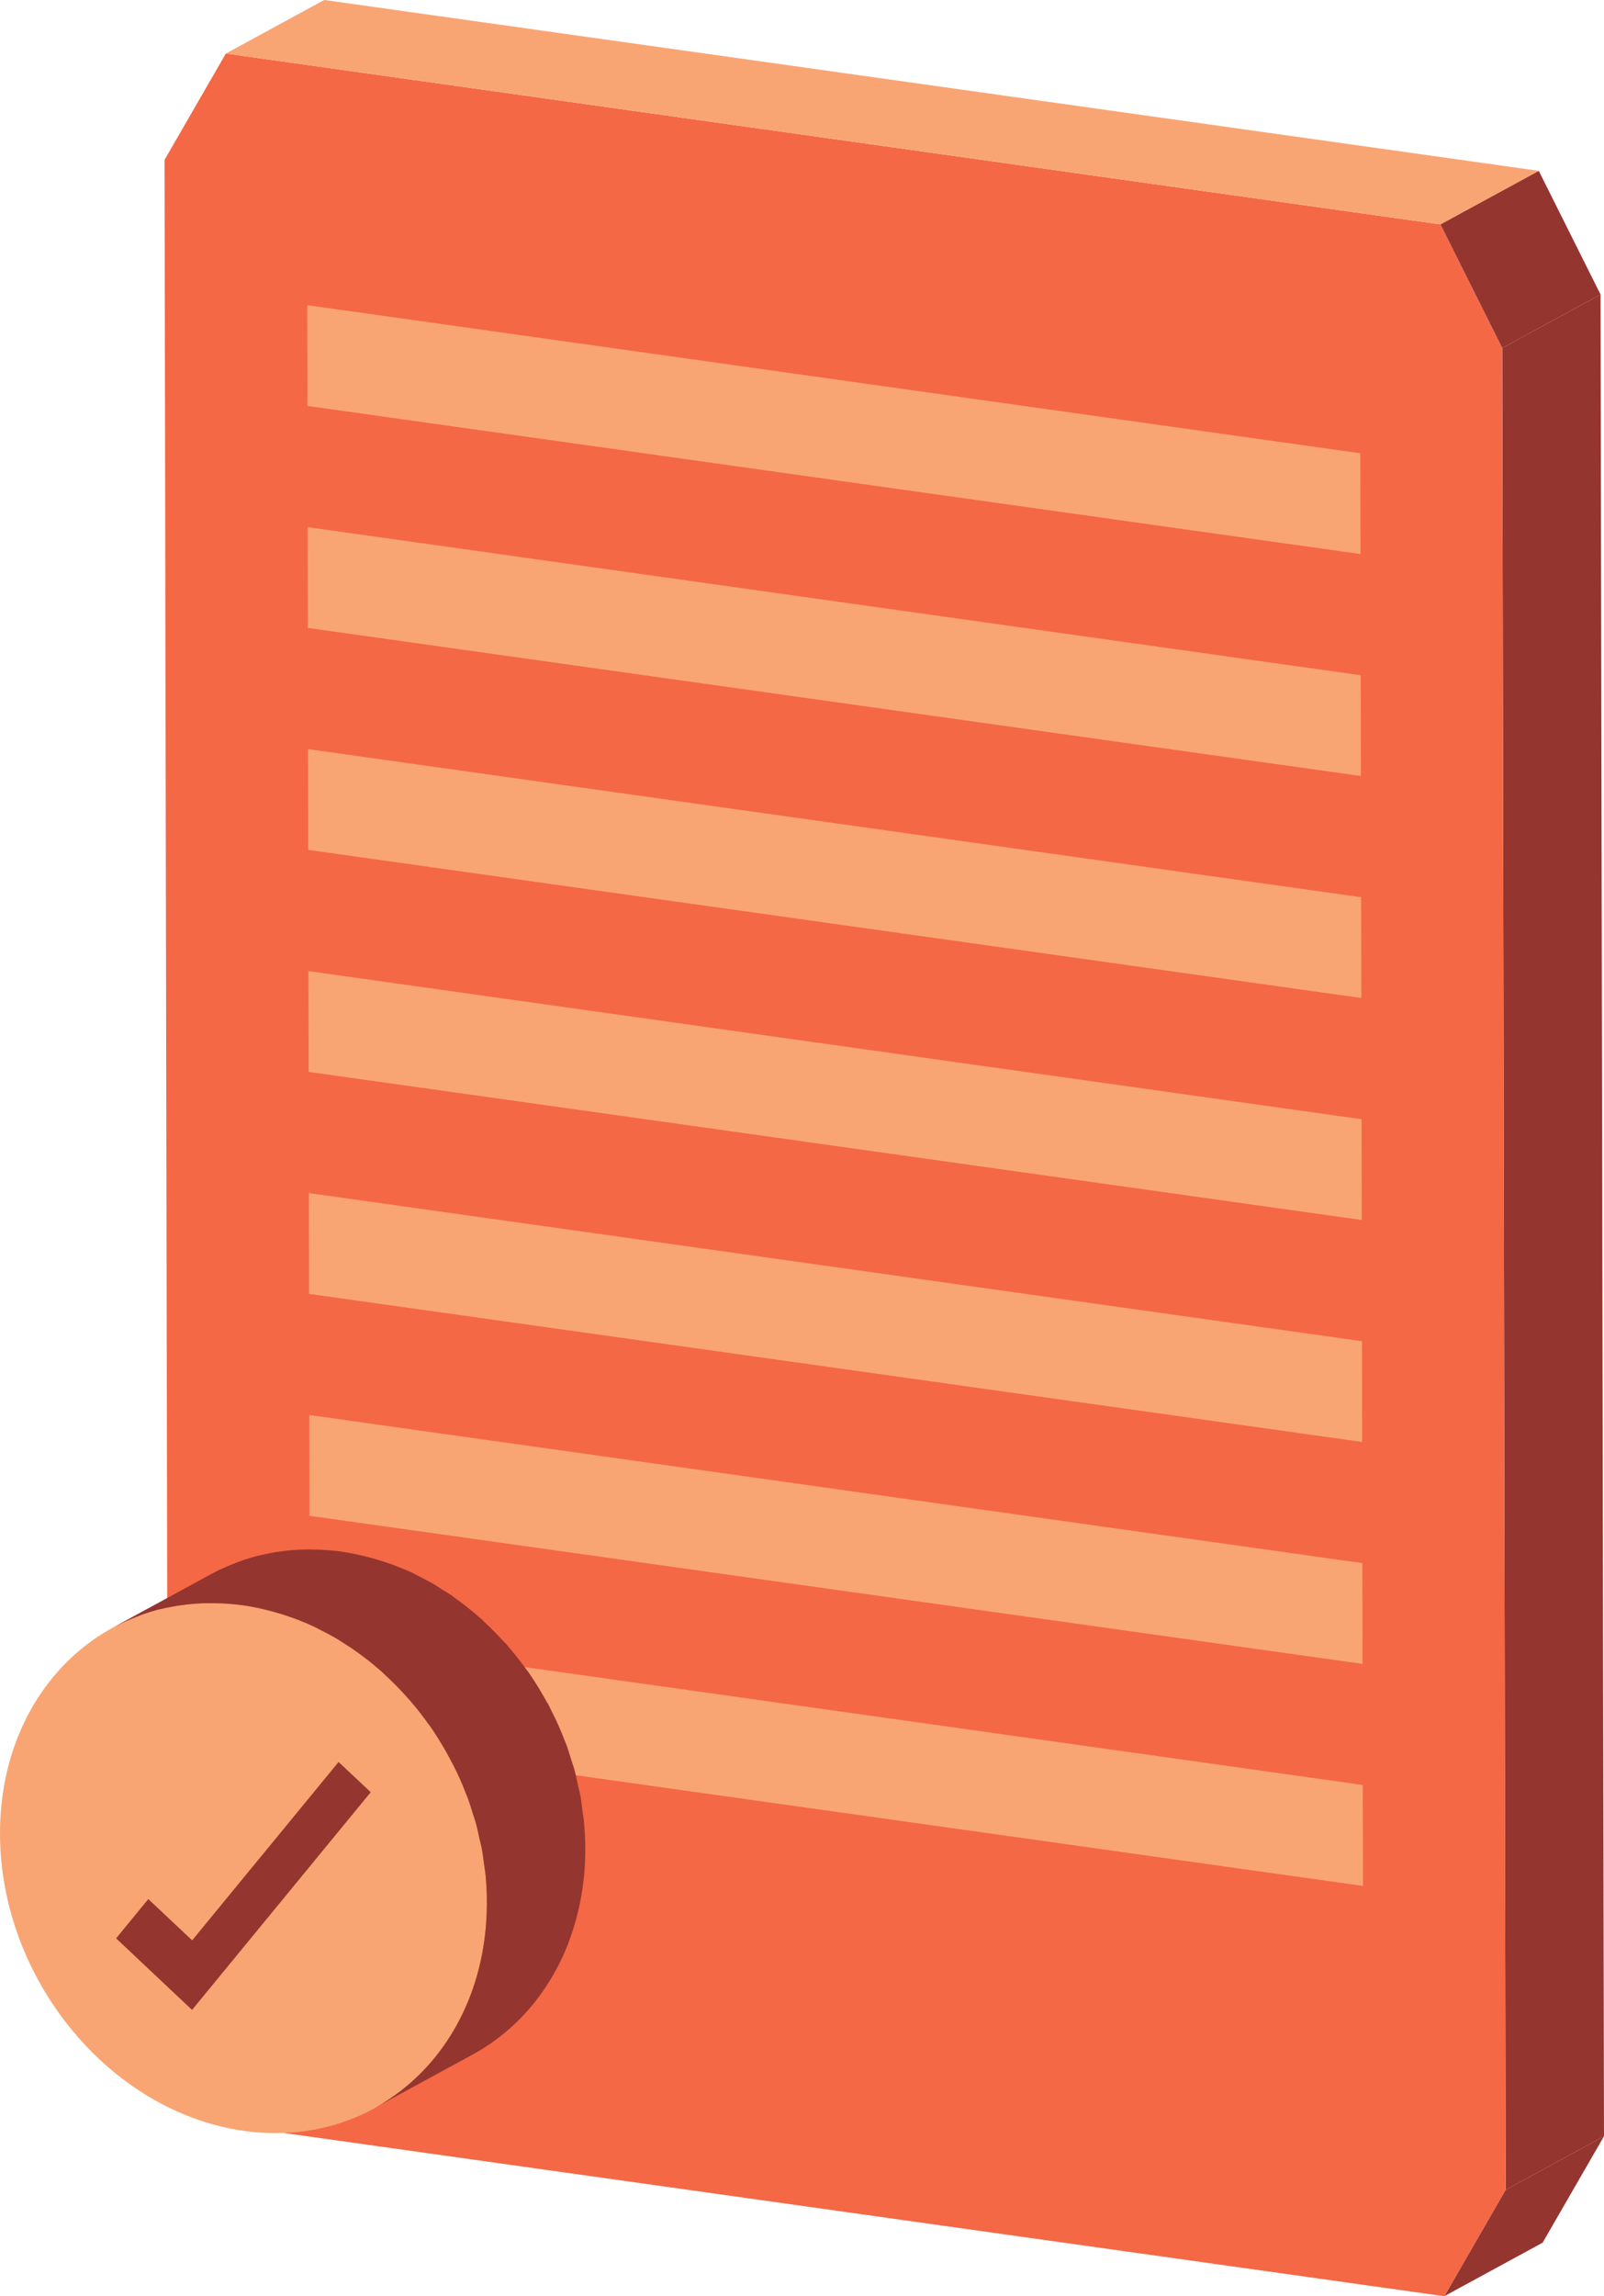
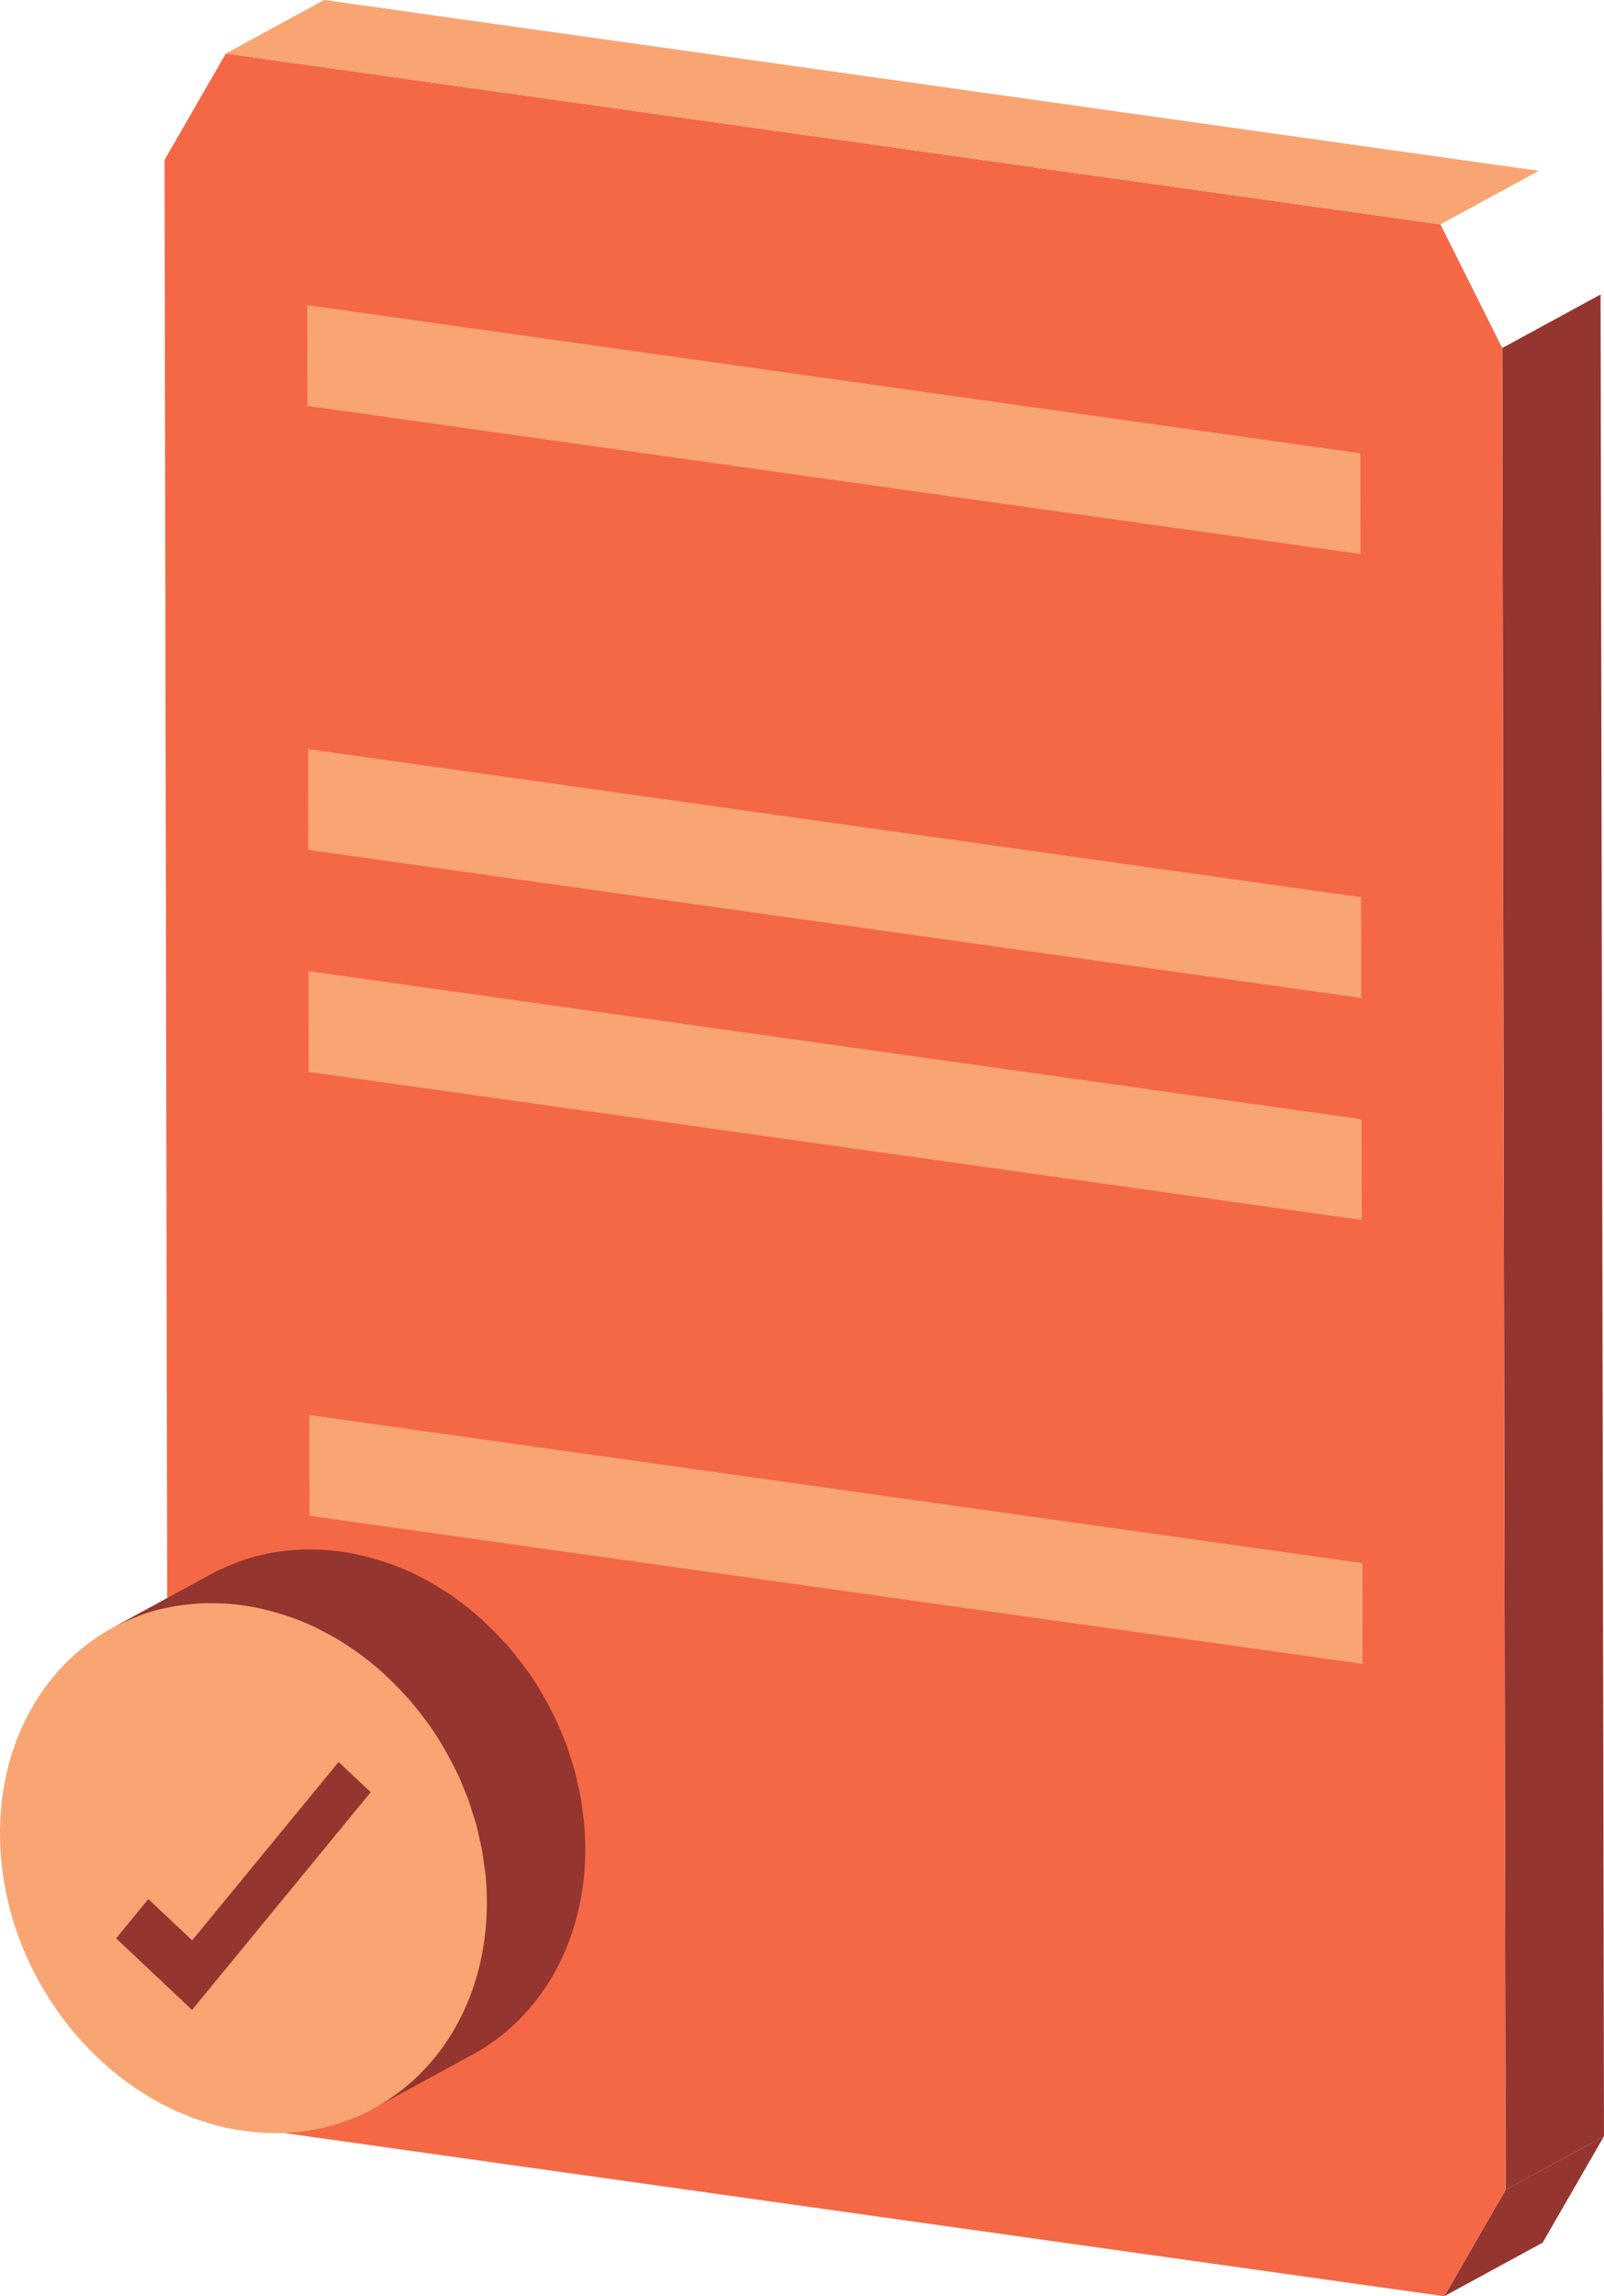
<svg xmlns="http://www.w3.org/2000/svg" width="96.766" height="138.426" viewBox="0 0 96.766 138.426">
  <g id="inspection2" transform="translate(-10560.174 -2535.496)">
    <g id="Group_67" data-name="Group 67">
      <path id="Path_822" data-name="Path 822" d="M10647.306,2673.922l5.932-3.227,3.7-6.412-5.934,3.227Z" fill="#95352f" />
      <path id="Path_823" data-name="Path 823" d="M10651.007,2667.51l5.932-3.227-.206-111.034-5.932,3.228Z" fill="#95352f" />
      <path id="Path_824" data-name="Path 824" d="M10573.8,2538.723l-3.7,6.412.206,111.033,3.728,7.456,73.272,10.3,3.7-6.412-.207-111.033-3.726-7.456Z" fill="#f46845" />
-       <path id="Path_825" data-name="Path 825" d="M10650.8,2556.477l5.932-3.227-3.728-7.456-5.932,3.227Z" fill="#95352f" />
      <path id="Path_826" data-name="Path 826" d="M10647.073,2549.021l5.932-3.227-73.271-10.3-5.933,3.228Z" fill="#f9a573" />
      <path id="Path_827" data-name="Path 827" d="M10578.707,2553.892l.012,6.076,63.531,8.929-.012-6.076Z" fill="#f9a573" />
      <path id="Path_828" data-name="Path 828" d="M10578.757,2580.656l.012,6.076,63.531,8.929-.012-6.076Z" fill="#f9a573" />
-       <path id="Path_829" data-name="Path 829" d="M10578.731,2567.274l.012,6.076,63.532,8.929-.012-6.076Z" fill="#f9a573" />
-       <path id="Path_830" data-name="Path 830" d="M10578.807,2607.421l.011,6.076,63.532,8.928-.012-6.074Z" fill="#f9a573" />
+       <path id="Path_829" data-name="Path 829" d="M10578.731,2567.274Z" fill="#f9a573" />
      <path id="Path_831" data-name="Path 831" d="M10578.781,2594.039l.012,6.076,63.532,8.929-.012-6.076Z" fill="#f9a573" />
      <path id="Path_832" data-name="Path 832" d="M10578.831,2620.8l.012,6.076,63.532,8.929-.012-6.076Z" fill="#f9a573" />
-       <path id="Path_833" data-name="Path 833" d="M10590.177,2635.765l.012,6.087,52.211,7.338-.012-6.087Z" fill="#f9a573" />
    </g>
    <g id="Group_69" data-name="Group 69">
      <g id="Group_68" data-name="Group 68">
        <path id="Path_834" data-name="Path 834" d="M10574.834,2632.268c-8.109-1.14-14.676,5.027-14.66,13.779s6.61,16.769,14.719,17.909,14.666-5.03,14.65-13.782-6.6-16.766-14.709-17.906" fill="#f9a573" />
        <path id="Path_835" data-name="Path 835" d="M10589.388,2648c-.044-.347-.082-.694-.145-1.036-.039-.213-.1-.42-.146-.631-.067-.309-.13-.621-.215-.927-.061-.221-.14-.435-.209-.653-.092-.29-.176-.581-.282-.866-.038-.1-.084-.2-.123-.3-.142-.363-.29-.721-.452-1.074-.073-.16-.155-.314-.232-.472-.127-.255-.26-.508-.4-.756a18.716,18.716,0,0,0-1.058-1.716c-.049-.071-.105-.137-.156-.207-.323-.452-.668-.887-1.028-1.306-.124-.144-.251-.285-.38-.425-.334-.367-.685-.719-1.045-1.056-.11-.1-.217-.211-.329-.311a17.678,17.678,0,0,0-1.559-1.233c-.234-.166-.477-.322-.719-.475-.154-.1-.3-.2-.459-.29-.312-.183-.632-.35-.956-.511-.111-.057-.22-.121-.332-.174-.409-.194-.828-.366-1.252-.523-.118-.044-.236-.082-.355-.122q-.488-.168-.987-.3c-.13-.034-.26-.07-.39-.1-.444-.107-.893-.2-1.347-.264-.41-.056-.816-.091-1.216-.112-.127-.006-.251-.005-.377-.009-.277-.007-.552-.007-.823,0-.14.005-.278.014-.415.023-.265.018-.527.046-.787.081-.125.017-.25.03-.374.051-.319.052-.634.118-.944.194-.055.012-.111.022-.165.035-.368.1-.729.211-1.082.339-.1.037-.2.08-.3.12-.252.1-.5.205-.745.32-.209.1-.417.194-.618.3l5.932-3.227q.221-.121.448-.231c.055-.028.114-.048.171-.073.244-.116.493-.221.746-.32.1-.04.2-.083.3-.12.354-.128.714-.243,1.084-.338a.069.069,0,0,1,.022-.007c.046-.013.094-.019.141-.029.311-.077.627-.142.947-.2.123-.019.249-.033.372-.05.262-.035.522-.063.787-.081.139-.01.275-.017.414-.023.272-.01.548-.01.824,0,.125,0,.25,0,.376.009.4.02.807.054,1.216.111.455.065.9.157,1.349.263.13.032.259.067.388.1.334.088.663.189.989.3.119.041.236.079.354.121.41.153.816.317,1.213.5l.04.021c.112.053.222.118.332.174.323.162.644.327.955.51.157.092.307.2.461.293.2.125.4.243.6.377.042.03.079.067.12.1a18.016,18.016,0,0,1,1.559,1.233c.03.028.065.049.1.076.08.074.152.159.231.234.363.337.711.69,1.047,1.057.07.077.15.143.219.221s.105.138.16.2c.36.419.7.852,1.027,1.3.043.058.092.11.134.169.009.013.016.028.024.041a19,19,0,0,1,1.058,1.715c.035.062.08.12.113.183.1.188.188.384.283.575.078.156.158.311.232.47.162.352.312.712.454,1.075.039.1.085.2.122.3l.02.048c.1.268.176.545.263.817.068.218.147.433.209.653.084.3.146.617.215.927.047.21.1.419.145.632.064.35.1.706.148,1.06.022.178.057.353.074.532q.076.8.077,1.619a15.7,15.7,0,0,1-1.066,5.823,13.6,13.6,0,0,1-1.781,3.183,13.112,13.112,0,0,1-1.164,1.337,12.257,12.257,0,0,1-2.8,2.091l-5.931,3.227c4.1-2.232,6.817-6.8,6.808-12.434q0-.813-.079-1.618c-.017-.188-.054-.372-.077-.558" fill="#95352f" />
        <path id="Path_836" data-name="Path 836" d="M10580.6,2641.717l1.94,1.821-10.78,13.126-4.581-4.314,1.942-2.369,2.646,2.488Z" fill="#95352f" />
      </g>
    </g>
  </g>
</svg>